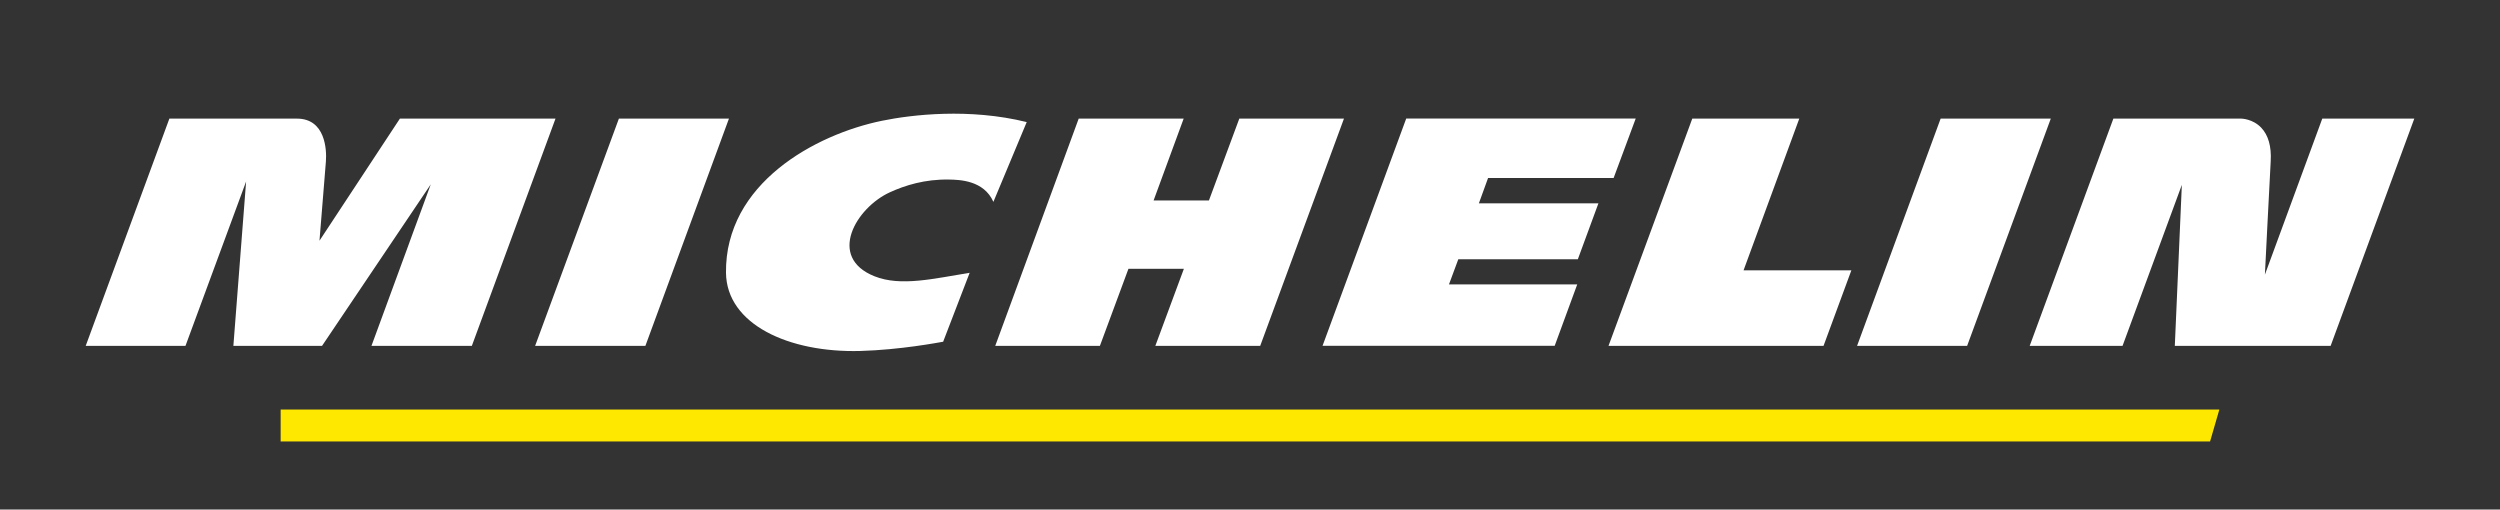
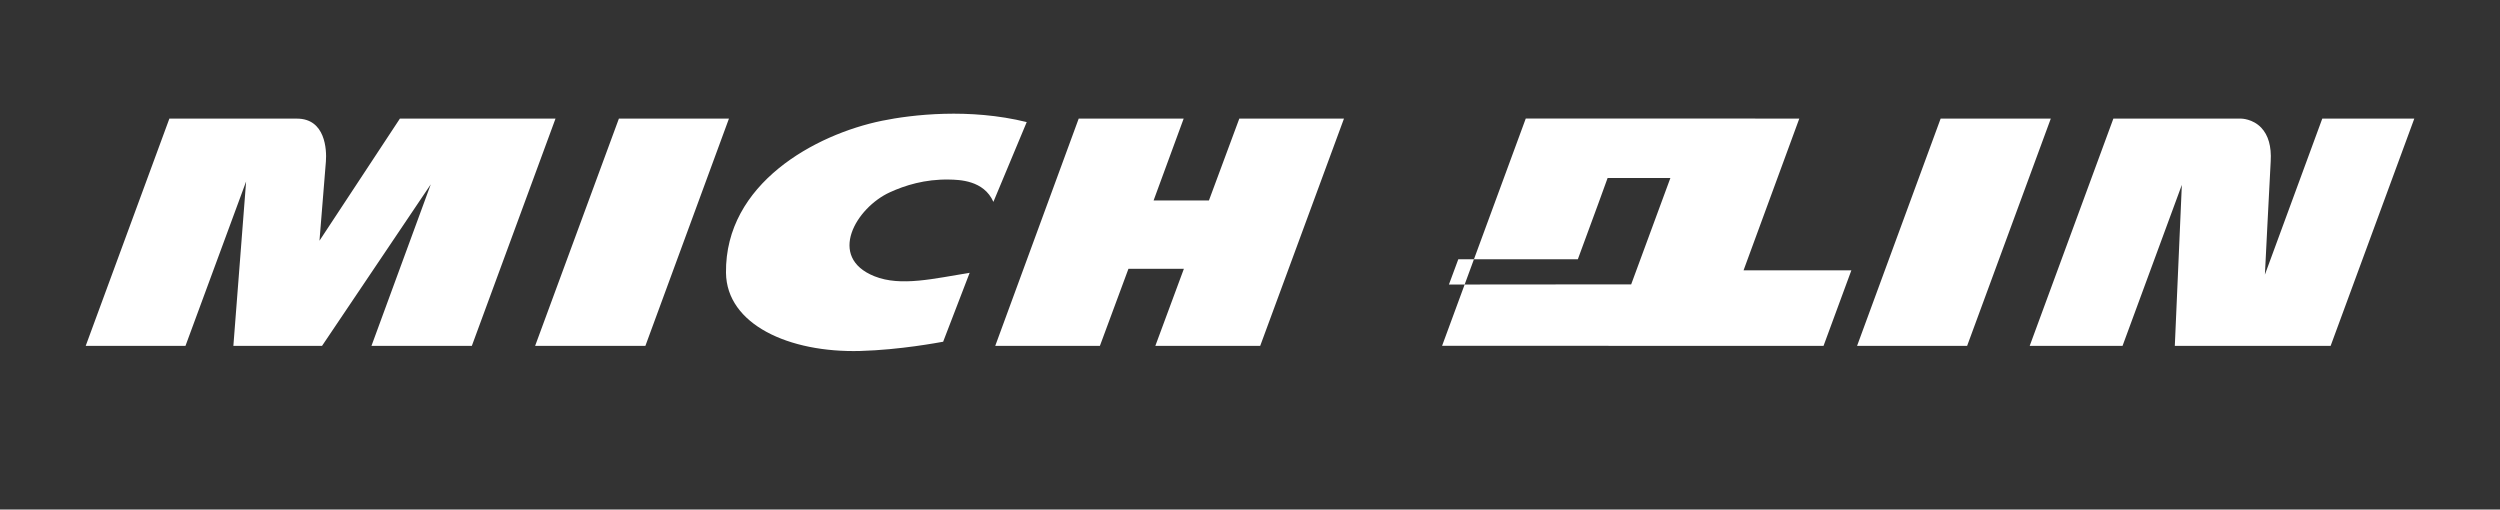
<svg xmlns="http://www.w3.org/2000/svg" viewBox="0 0 245.32 50" data-name="Layer 1" id="Layer_1">
  <rect x="0" y="0" width="245.32" height="50" fill="#333333" stroke="none" />
  <defs>
    <style>
      .cls-1 {
        fill: #fff;
      }

      .cls-2 {
        fill: #ffe800;
      }
    </style>
  </defs>
-   <path d="M217.78,40.19H27.54v3.13h189.33l.91-3.13Z" class="cls-2" />
-   <path d="M39.24,11.64l-7.89,11.98s.5-6.27.63-7.78c.09-1.15-.05-4.2-2.84-4.2h-12.52l-8.21,22.3h9.79l5.95-16.13-1.25,16.13h8.7l10.67-15.85-5.82,15.85h9.85l8.21-22.3h-15.26ZM92.57,33.53c-.48.08-4.22.8-8.15.91-7.01.19-13.12-2.61-13.18-7.67-.1-8.77,8.77-13.58,15.31-14.92,2.93-.6,8.58-1.26,14.2.13l-3.27,7.83c-.94-2.13-3.35-2.17-4.34-2.19-2.39-.05-4.36.58-5.82,1.25-3.31,1.51-6.19,6.37-1.51,8.24,2.59,1.04,5.9.21,9.34-.34l-2.6,6.76ZM193.04,33.94h-10.81l8.2-22.3h10.81l-8.21,22.3ZM63.32,33.94h-10.81l8.22-22.3h10.8l-8.2,22.3ZM121.61,11.64l-2.98,8.03h-5.43l2.95-8.03h-10.3l-8.19,22.3h10.27l2.8-7.56h5.44l-2.8,7.56h10.29l8.22-22.3h-10.28ZM171.09,26.53l5.47-14.89h-10.5l-8.22,22.3h21.1l2.73-7.41h-10.58ZM227.88,11.64l-5.63,15.31c.08-1.54.38-7.63.57-11.14.08-1.44-.23-2.54-.93-3.28-.84-.88-1.95-.89-1.96-.89h-12.55l-8.21,22.3h9.11l5.82-15.8-.69,15.8h15.29l8.21-22.3h-9.03ZM142.18,27.92l.92-2.48h11.73l2.02-5.49h-11.73l.9-2.48h12.32l2.17-5.84h-22.52l-8.21,22.3h22.78l2.21-6.02h-12.58Z" class="cls-1" />
+   <path d="M39.24,11.64l-7.89,11.98s.5-6.27.63-7.78c.09-1.15-.05-4.2-2.84-4.2h-12.52l-8.21,22.3h9.79l5.95-16.13-1.25,16.13h8.7l10.67-15.85-5.82,15.85h9.85l8.21-22.3h-15.26ZM92.57,33.53c-.48.08-4.22.8-8.15.91-7.01.19-13.12-2.61-13.18-7.67-.1-8.77,8.77-13.58,15.31-14.92,2.93-.6,8.58-1.26,14.2.13l-3.27,7.83c-.94-2.13-3.35-2.17-4.34-2.19-2.39-.05-4.36.58-5.82,1.25-3.31,1.51-6.19,6.37-1.51,8.24,2.59,1.04,5.9.21,9.34-.34l-2.6,6.76ZM193.04,33.94h-10.81l8.2-22.3h10.81l-8.21,22.3ZM63.32,33.94h-10.81l8.22-22.3h10.8l-8.2,22.3ZM121.61,11.64l-2.98,8.03h-5.43l2.95-8.03h-10.3l-8.19,22.3h10.27l2.8-7.56h5.44l-2.8,7.56h10.29l8.22-22.3h-10.28ZM171.09,26.53l5.47-14.89h-10.5l-8.22,22.3h21.1l2.73-7.41h-10.58ZM227.88,11.64l-5.63,15.31c.08-1.54.38-7.63.57-11.14.08-1.44-.23-2.54-.93-3.28-.84-.88-1.95-.89-1.96-.89h-12.55l-8.21,22.3h9.11l5.82-15.8-.69,15.8h15.29l8.21-22.3h-9.03ZM142.18,27.92l.92-2.48h11.73l2.02-5.49l.9-2.48h12.32l2.17-5.84h-22.52l-8.21,22.3h22.78l2.21-6.02h-12.58Z" class="cls-1" />
</svg>